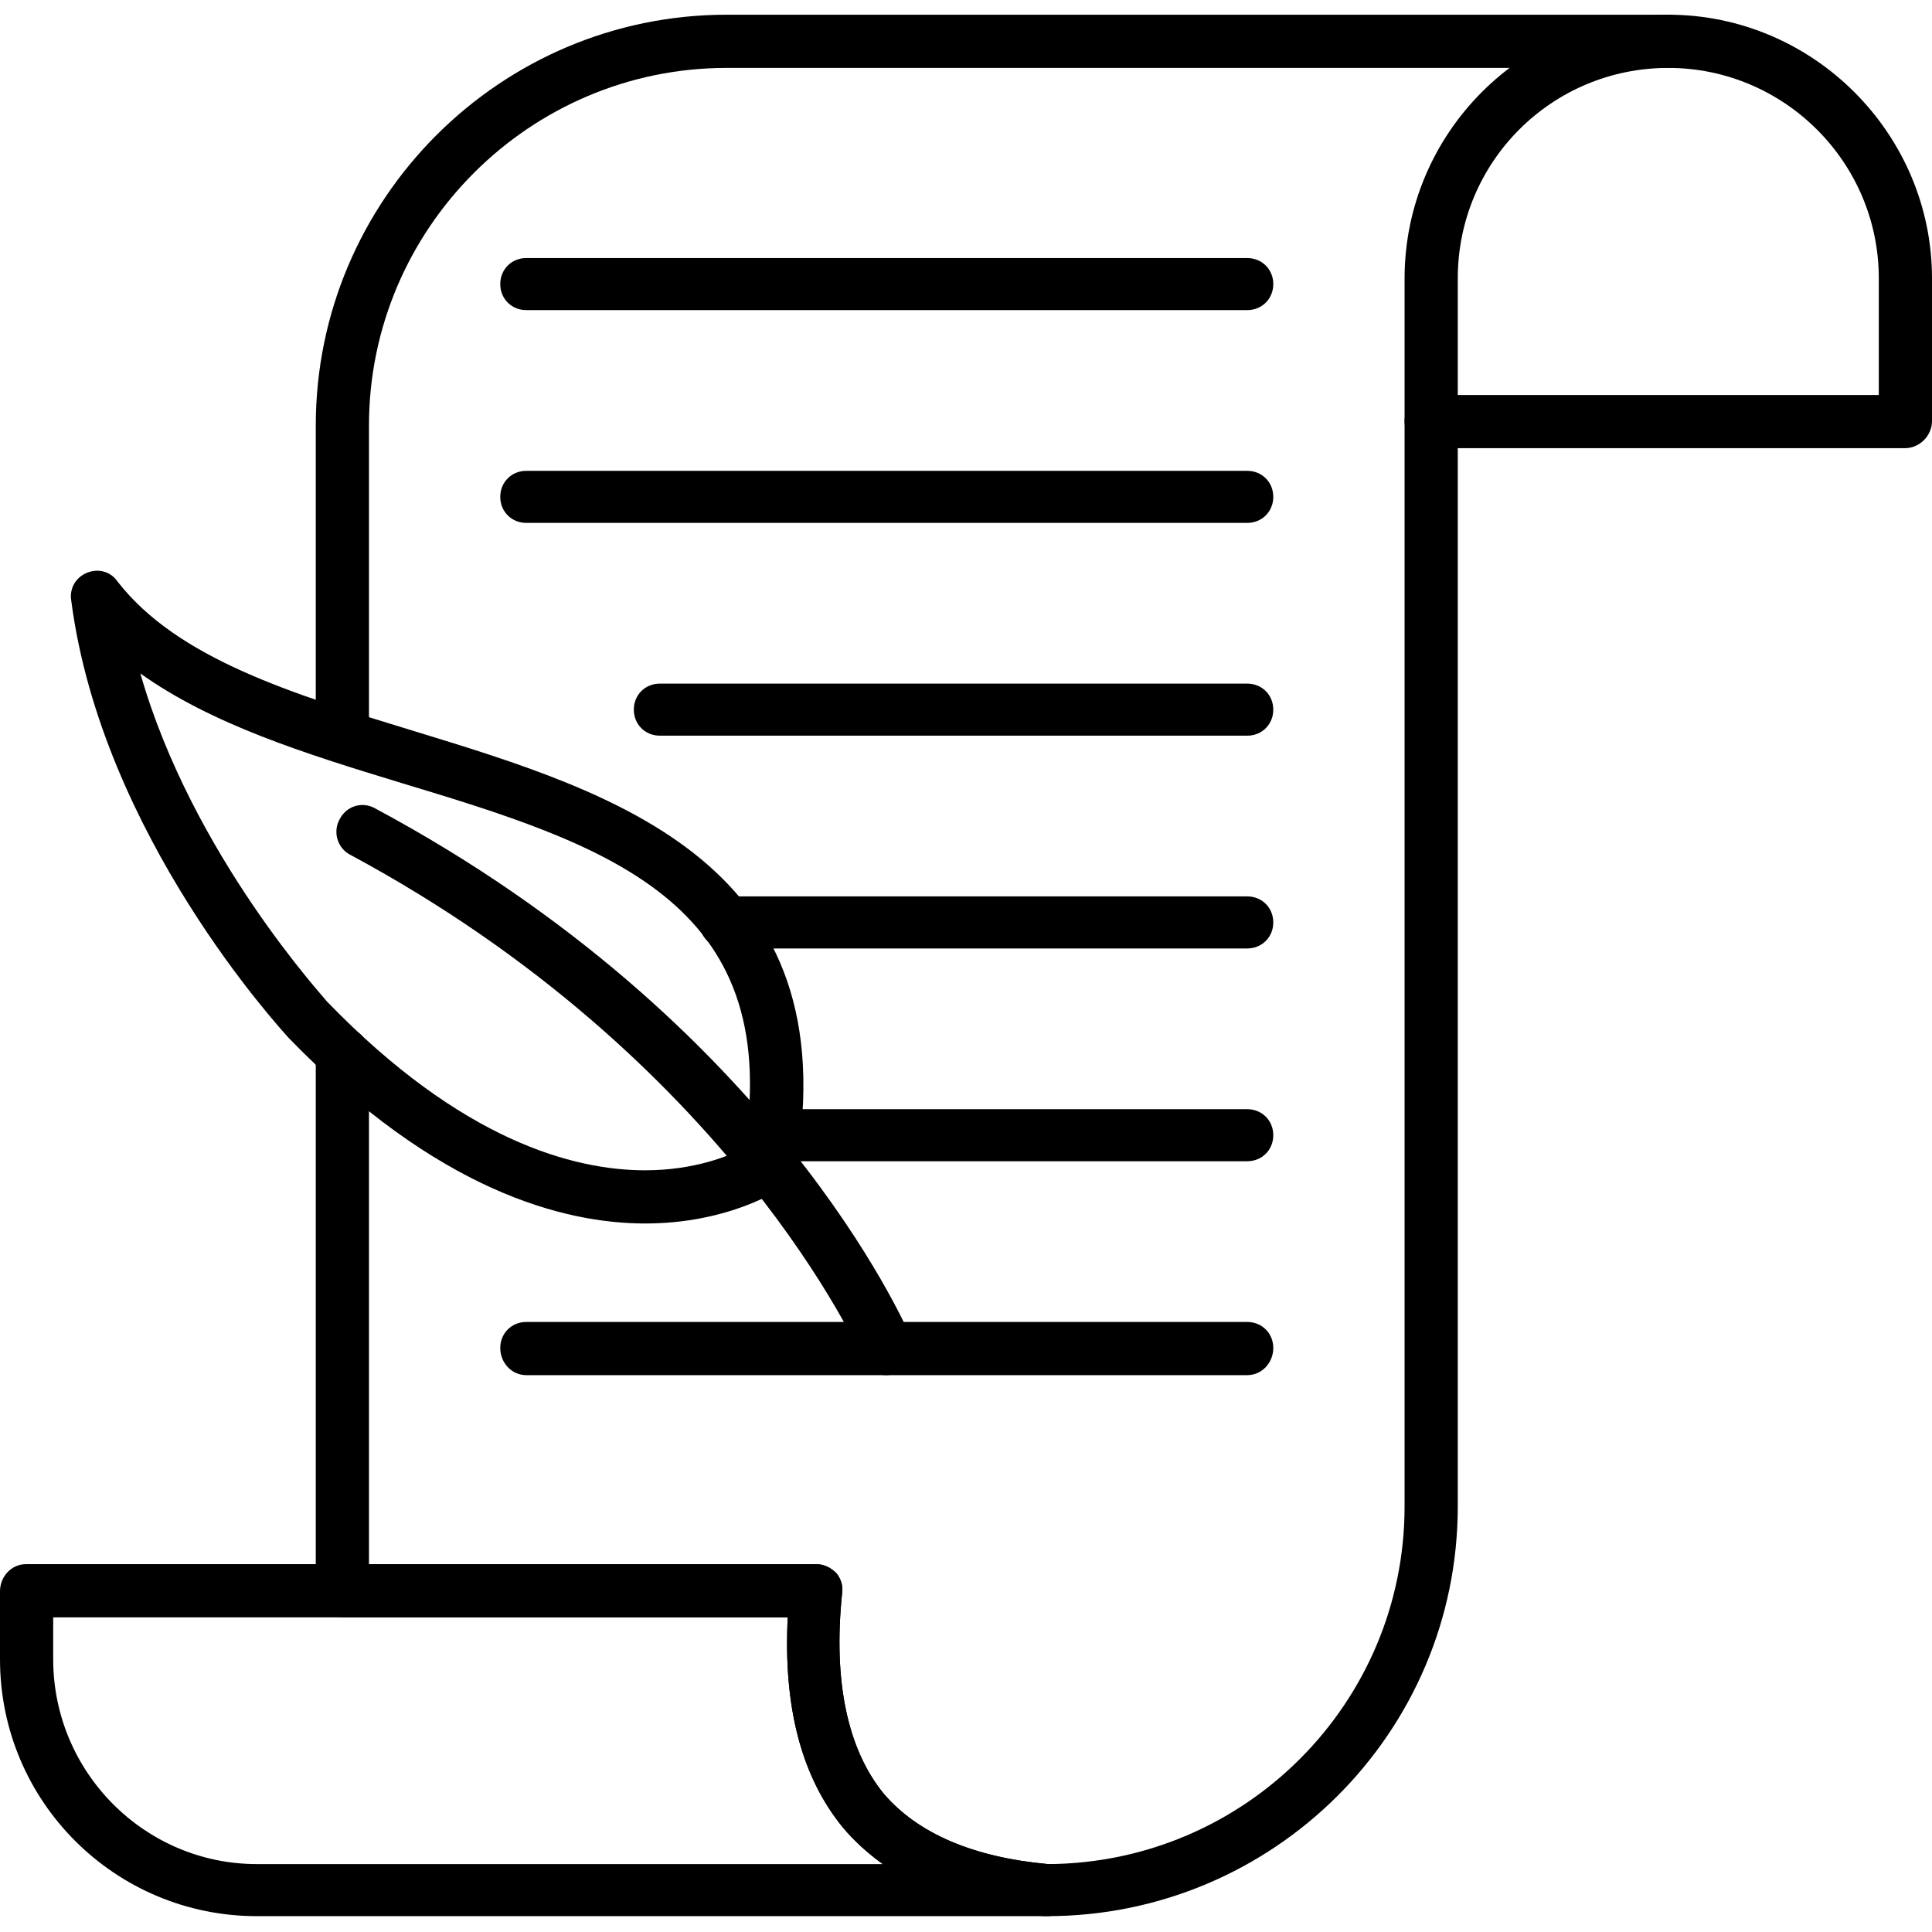
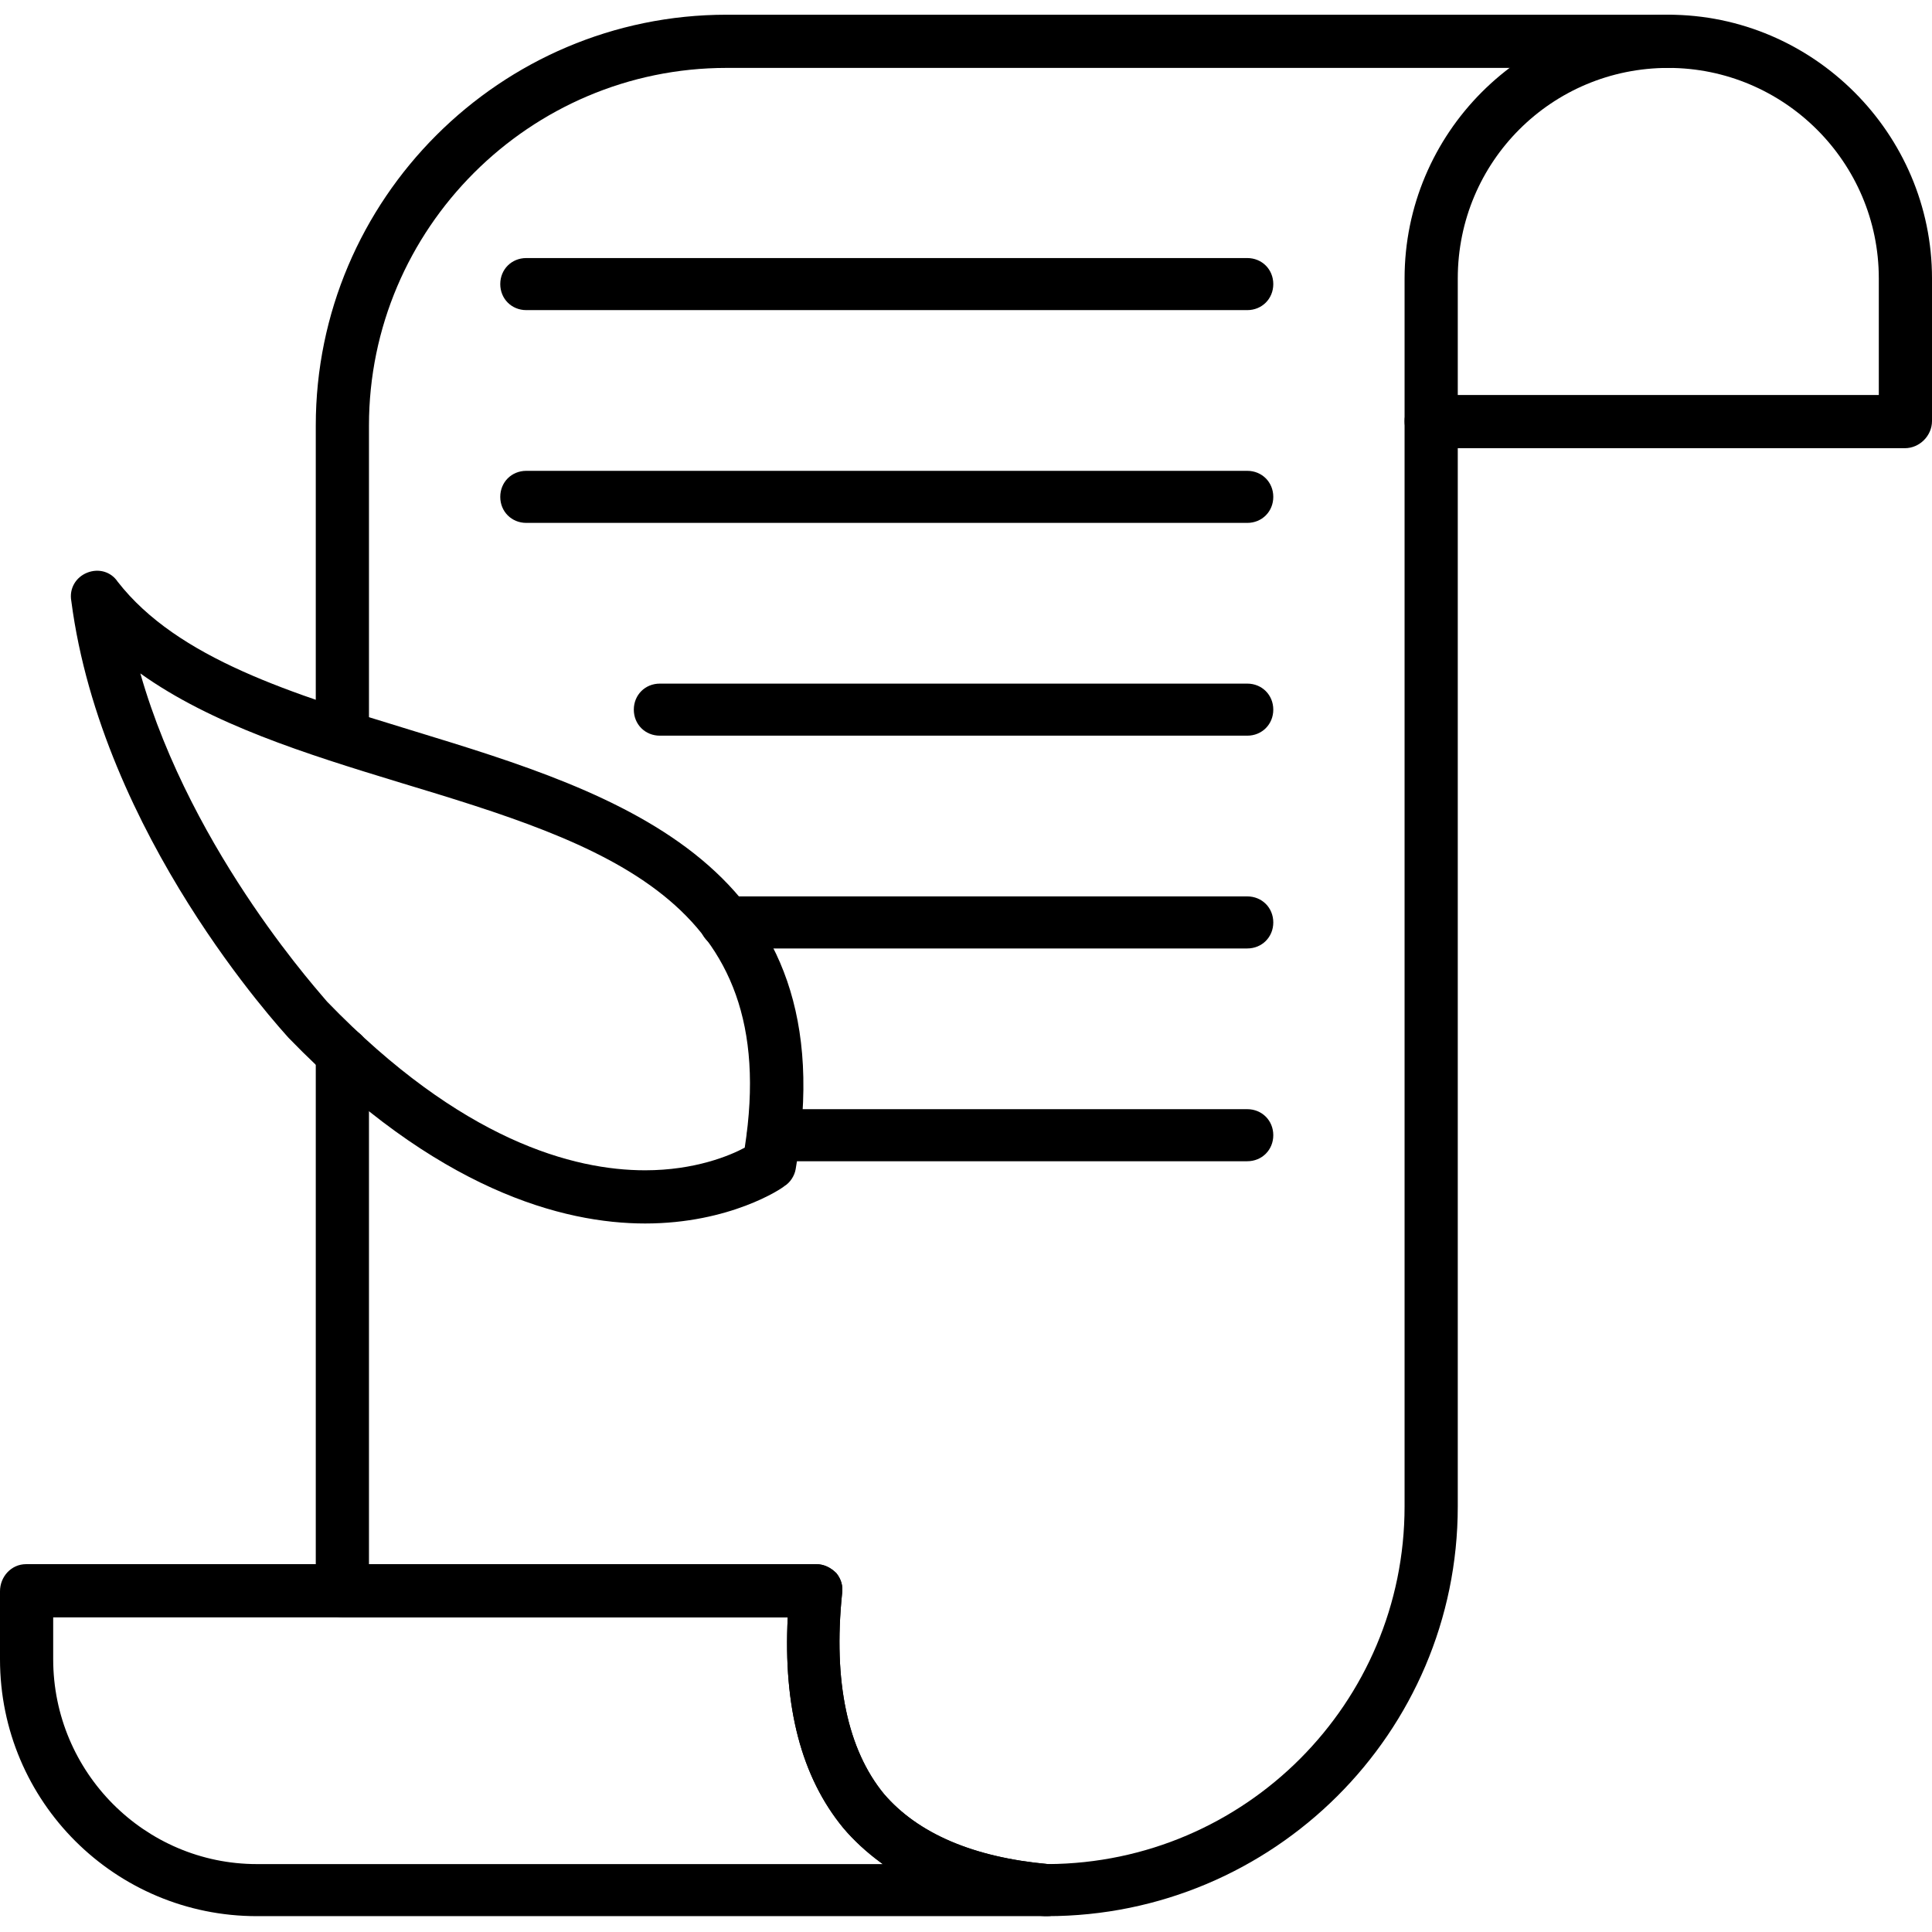
<svg xmlns="http://www.w3.org/2000/svg" xml:space="preserve" width="1.707in" height="1.707in" version="1.1" style="shape-rendering:geometricPrecision; text-rendering:geometricPrecision; image-rendering:optimizeQuality; fill-rule:evenodd; clip-rule:evenodd" viewBox="0 0 1707 1707">
  <defs>
    <style type="text/css">
   
    .fil0 {fill:black}
   
  </style>
  </defs>
  <g id="Layer_x0020_1">
    <g id="_306371616">
      <g>
        <g>
          <path class="fil0" d="M570 1081c-72,0 -184,-29 -315,-164 -7,-8 -165,-179 -192,-386 -2,-11 4,-21 14,-25 10,-4 21,-1 27,8 53,68 154,99 262,132 180,55 384,118 337,387 -1,6 -5,12 -10,15 -2,2 -48,33 -123,33zm-446 -486c46,161 164,288 165,290 119,123 218,149 281,149 44,0 75,-13 88,-20 34,-219 -124,-268 -306,-323 -82,-25 -165,-51 -228,-96z" />
        </g>
        <g>
-           <path class="fil0" d="M783 1215c-9,0 -17,-6 -21,-15 -1,-2 -116,-264 -453,-445 -11,-6 -15,-20 -9,-31 6,-12 20,-16 31,-10 353,189 469,457 474,468 5,12 -1,26 -12,31 -3,1 -6,2 -10,2z" />
-         </g>
+           </g>
        <g>
          <path class="fil0" d="M925 1693c-1,0 -1,0 -2,0 -80,-6 -140,-33 -178,-78 -37,-45 -53,-107 -49,-186l-393 0c-13,0 -24,-11 -24,-23l0 -475c0,-13 11,-23 24,-23 13,0 23,10 23,23l0 451 395 0c7,0 13,3 18,8 4,5 6,11 5,18 -8,78 5,138 37,177 30,35 79,56 145,62 174,-1 315,-142 315,-316l0 -959c0,-12 10,-23 23,-23 13,0 24,11 24,23l0 959c0,200 -163,362 -363,362zm-622 -1019c-13,0 -24,-10 -24,-23l0 -275c0,-200 163,-363 363,-363l832 0c13,0 23,11 23,24 0,13 -10,23 -23,23l-832 0c-174,0 -316,142 -316,316l0 275c0,13 -10,23 -23,23z" />
        </g>
        <g>
          <path class="fil0" d="M925 1693c0,0 0,0 0,0l-698 0c-125,0 -227,-101 -227,-227l0 -60c0,-13 10,-24 23,-24l698 0c7,0 13,3 18,8 4,5 6,11 5,18 -8,78 5,138 37,177 30,35 79,56 145,62 13,0 23,10 23,23 0,13 -11,23 -24,23zm-878 -264l0 37c0,100 81,181 180,181l553 0c-13,-10 -25,-20 -35,-32 -37,-45 -53,-107 -49,-186l-649 0z" />
        </g>
        <g>
          <path class="fil0" d="M1683 396l-419 0c-13,0 -23,-11 -23,-24l0 -126c0,-128 104,-233 233,-233 128,0 233,105 233,233l0 126c0,13 -11,24 -24,24zm-395 -47l372 0 0 -103c0,-103 -84,-186 -186,-186 -103,0 -186,83 -186,186l0 103 0 0z" />
        </g>
        <g>
          <path class="fil0" d="M1102 274l-637 0c-13,0 -23,-10 -23,-23 0,-13 10,-23 23,-23l637 0c13,0 23,10 23,23 0,13 -10,23 -23,23z" />
        </g>
        <g>
          <path class="fil0" d="M1102 462l-637 0c-13,0 -23,-10 -23,-23 0,-13 10,-23 23,-23l637 0c13,0 23,10 23,23 0,13 -10,23 -23,23z" />
        </g>
        <g>
          <path class="fil0" d="M1102 650l-519 0c-13,0 -23,-10 -23,-23 0,-13 10,-23 23,-23l519 0c13,0 23,10 23,23 0,13 -10,23 -23,23z" />
        </g>
        <g>
          <path class="fil0" d="M1102 838l-461 0c-12,0 -23,-10 -23,-23 0,-13 11,-23 23,-23l461 0c13,0 23,10 23,23 0,13 -10,23 -23,23z" />
        </g>
        <g>
          <path class="fil0" d="M1102 1026l-419 0c-12,0 -23,-10 -23,-23 0,-13 11,-23 23,-23l419 0c13,0 23,10 23,23 0,13 -10,23 -23,23z" />
        </g>
        <g>
-           <path class="fil0" d="M1102 1215l-637 0c-13,0 -23,-11 -23,-24 0,-13 10,-23 23,-23l637 0c13,0 23,10 23,23 0,13 -10,24 -23,24z" />
-         </g>
+           </g>
      </g>
    </g>
  </g>
</svg>